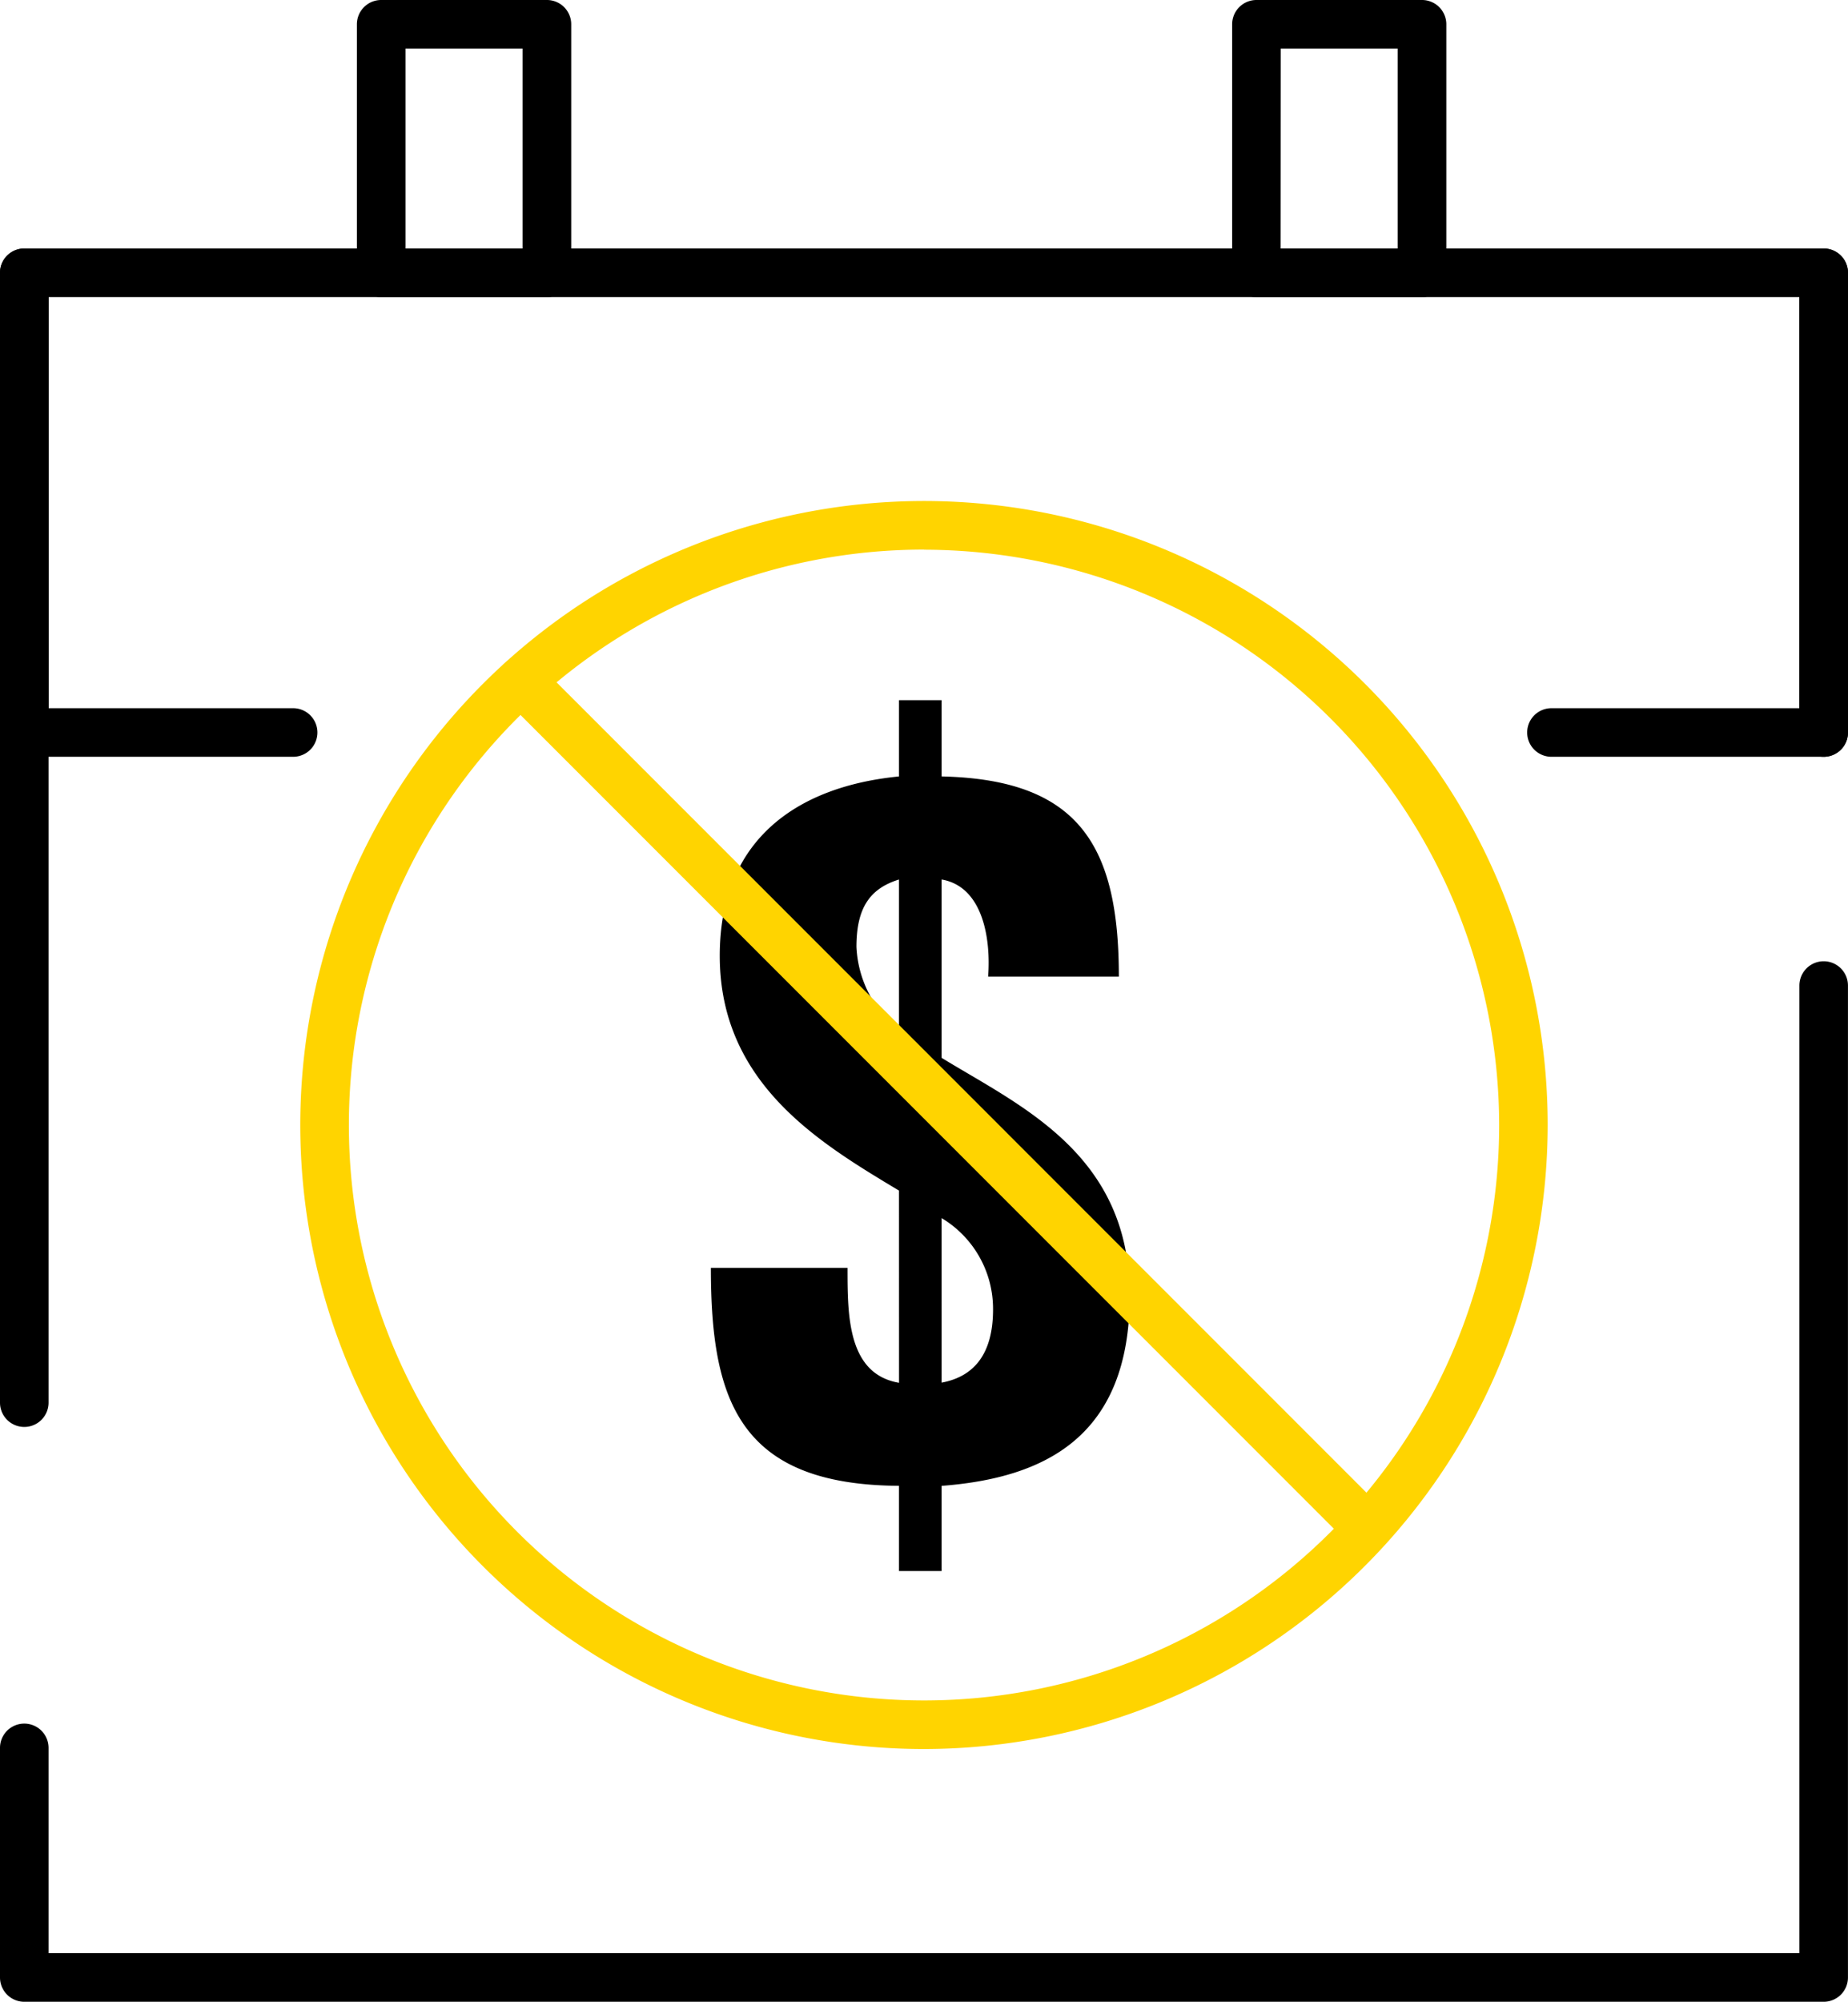
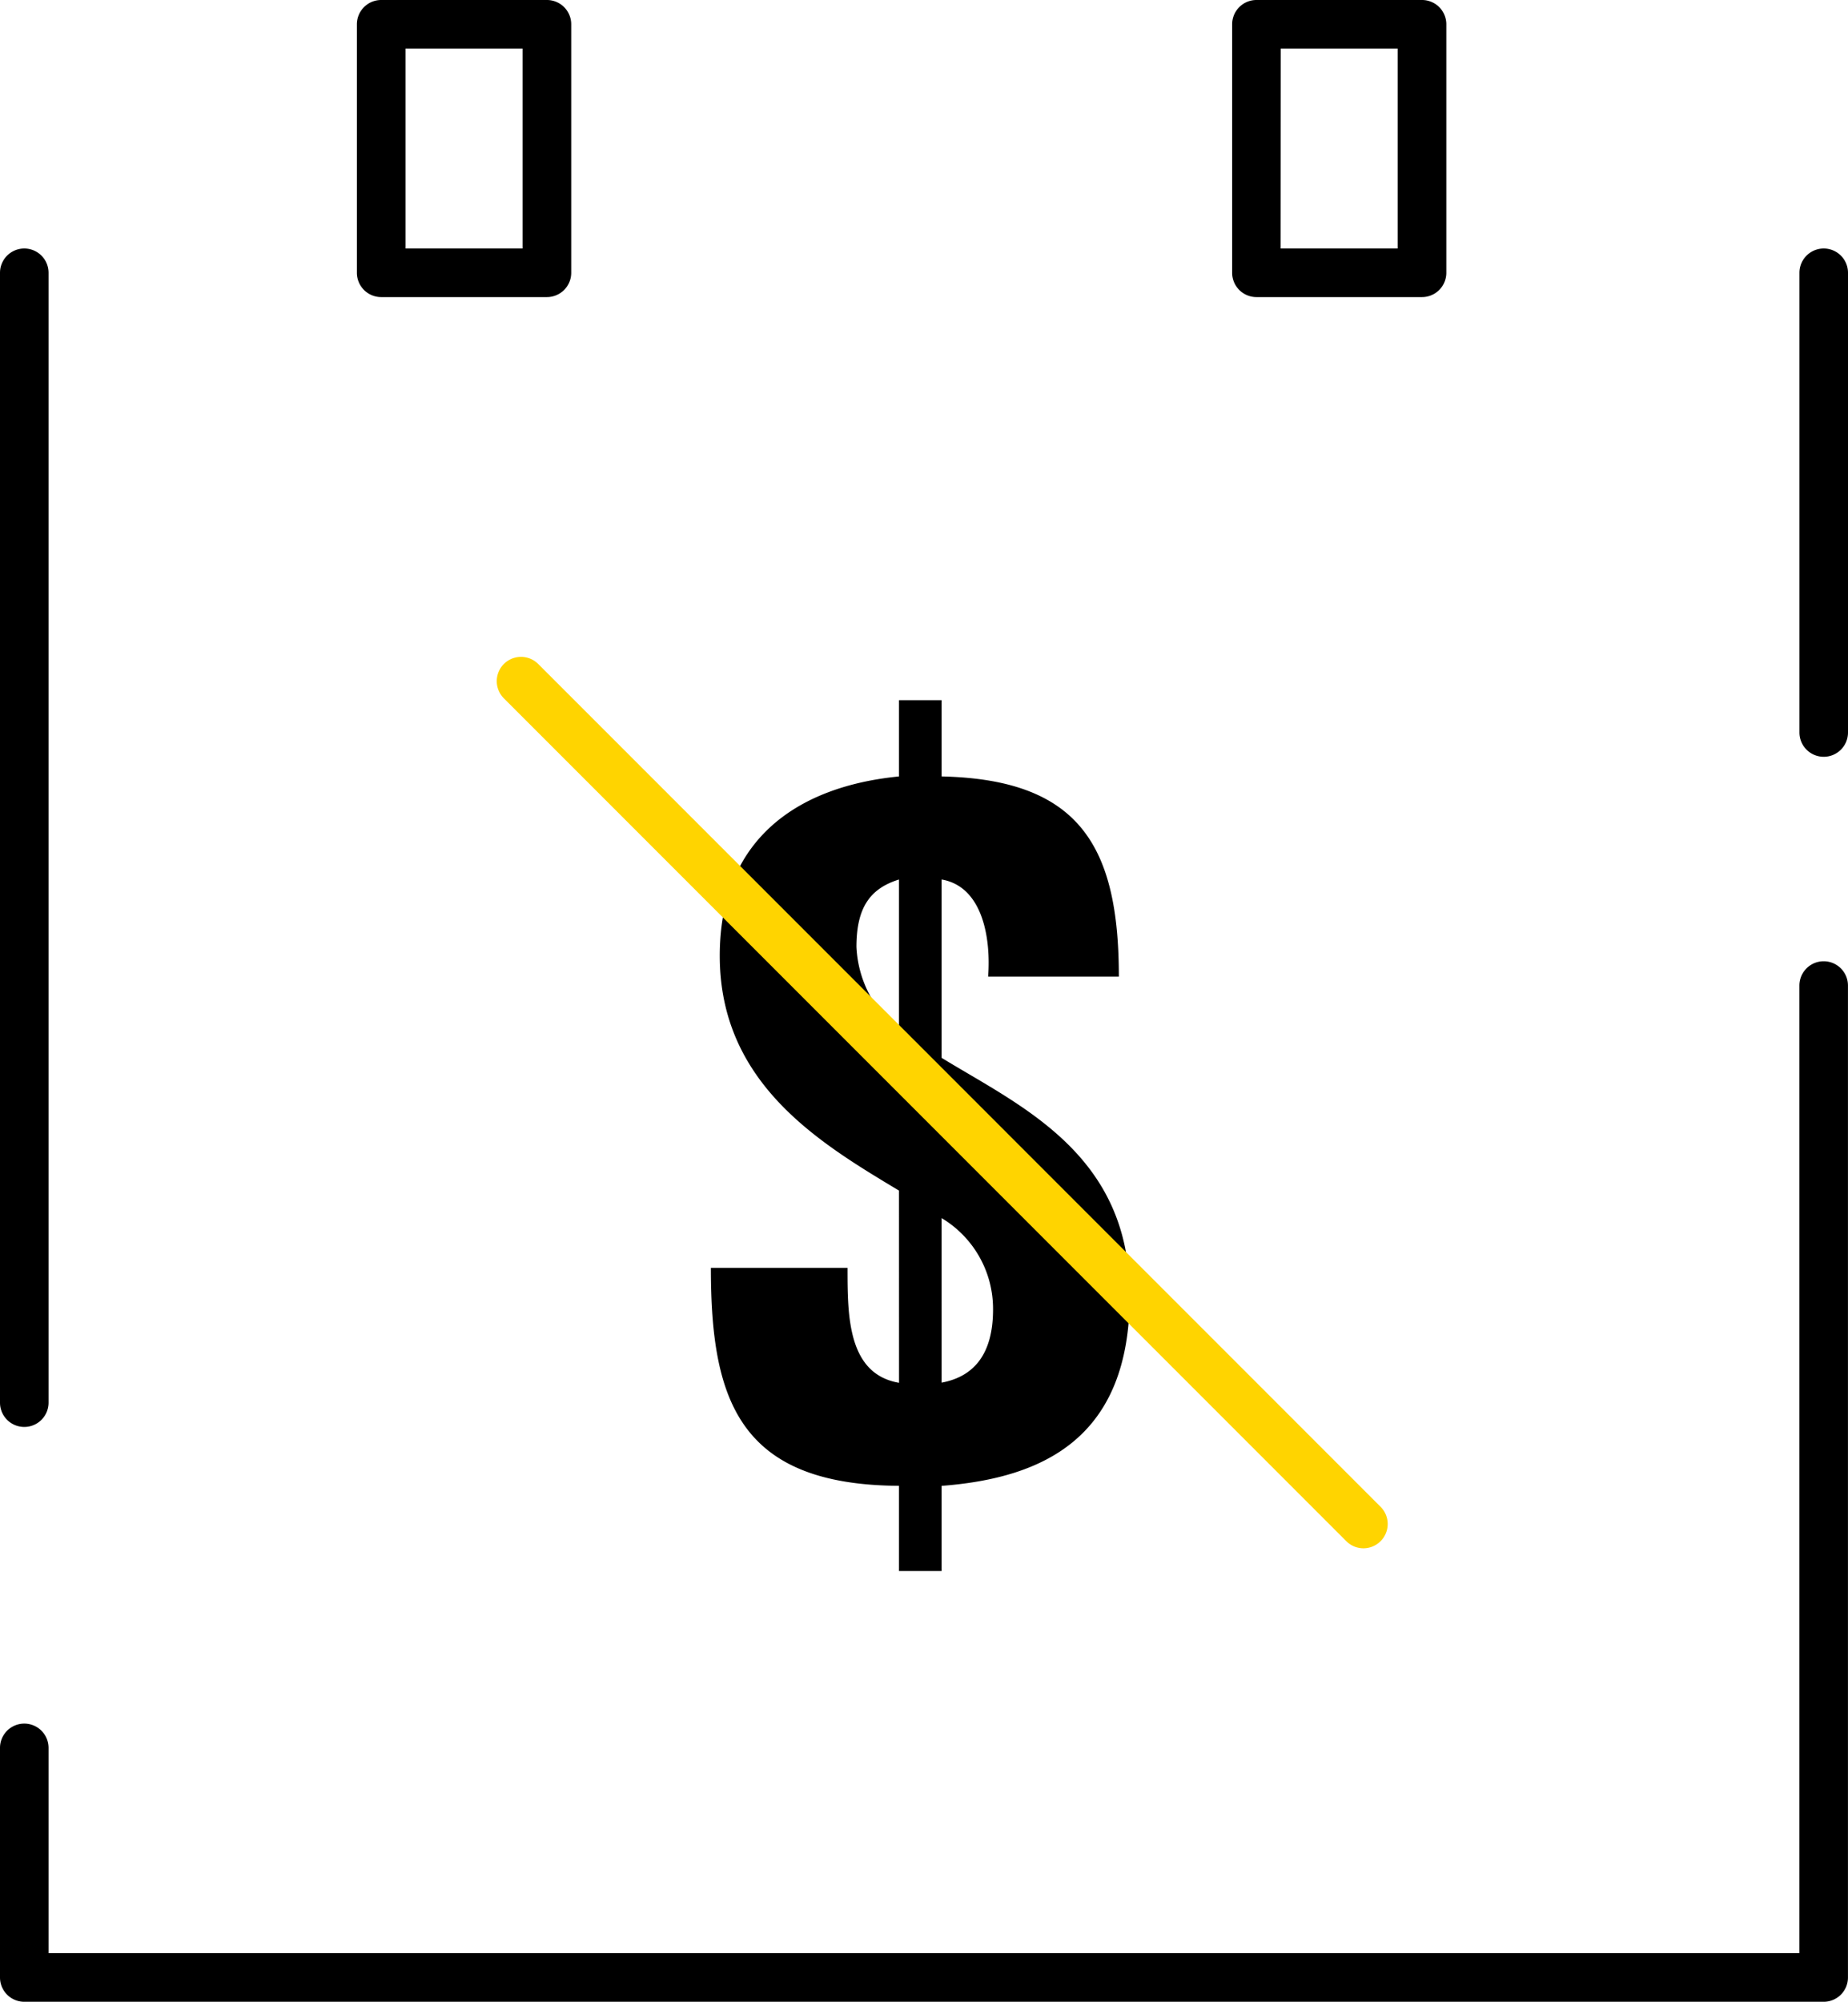
<svg xmlns="http://www.w3.org/2000/svg" id="No_Reservation_Fees" data-name="No Reservation Fees" width="47.037" height="50.926" viewBox="0 0 47.037 50.926">
  <defs>
    <clipPath id="clip-path">
      <rect id="Rectangle_51" data-name="Rectangle 51" width="47.037" height="50.926" fill="none" />
    </clipPath>
  </defs>
  <g id="Group_220" data-name="Group 220" clip-path="url(#clip-path)">
    <path id="Path_299" data-name="Path 299" d="M65.473,21.883a.618.618,0,0,1-.618-.618V9.57a.618.618,0,0,1,1.236,0V21.265a.618.618,0,0,1-.618.618" transform="translate(-19.054 -2.63)" />
    <path id="Path_300" data-name="Path 300" d="M46.419,61.1H.618A.618.618,0,0,1,0,60.482V54.641a.618.618,0,1,1,1.236,0v5.223H45.8V35.247a.618.618,0,1,1,1.236,0V60.482a.618.618,0,0,1-.618.618" transform="translate(0 -10.174)" />
    <path id="Path_301" data-name="Path 301" d="M.618,38.932A.618.618,0,0,1,0,38.314V9.57a.618.618,0,1,1,1.236,0V38.314a.618.618,0,0,1-.618.618" transform="translate(0 -2.63)" />
-     <path id="Path_302" data-name="Path 302" d="M46.419,21.883h-6.93a.618.618,0,0,1,0-1.236H45.8V10.188H1.236V20.647H7.461a.618.618,0,1,1,0,1.236H.618A.618.618,0,0,1,0,21.265V9.57a.618.618,0,0,1,.618-.618h45.8a.618.618,0,0,1,.618.618V21.265a.618.618,0,0,1-.618.618" transform="translate(0 -2.63)" />
    <path id="Path_303" data-name="Path 303" d="M17.7,7.558H13.481a.618.618,0,0,1-.618-.618V.618A.618.618,0,0,1,13.481,0H17.7a.618.618,0,0,1,.618.618V6.94a.618.618,0,0,1-.618.618M14.1,6.322h2.979V1.236H14.1Z" transform="translate(-3.779 0)" />
    <path id="Path_304" data-name="Path 304" d="M49.242,7.558H45.027a.618.618,0,0,1-.618-.618V.618A.618.618,0,0,1,45.027,0h4.215a.618.618,0,0,1,.618.618V6.94a.618.618,0,0,1-.618.618m-3.6-1.236h2.979V1.236H45.645Z" transform="translate(-13.047 0)" />
-     <path id="Path_305" data-name="Path 305" d="M26.7,49.8A15.875,15.875,0,1,1,42.573,33.928,15.892,15.892,0,0,1,26.7,49.8m0-30.514A14.639,14.639,0,1,0,41.338,33.928,14.655,14.655,0,0,0,26.7,19.289" transform="translate(-3.18 -5.304)" fill="#ffd400" />
    <path id="Path_306" data-name="Path 306" d="M30.41,37.7c-2.016-1.21-4.562-2.722-4.562-5.974,0-2.974,1.991-4.309,4.562-4.562V25.223h1.085v1.941c3.5.076,4.511,1.765,4.511,5.092H32.679c.075-1.008-.152-2.294-1.184-2.47v4.537c2.016,1.234,4.788,2.445,4.788,6.049,0,3.58-2.143,4.638-4.788,4.84v2.167H30.41V45.211c-4.082-.025-4.788-2.193-4.788-5.545H29.1c0,1.21,0,2.7,1.311,2.924Zm0-7.914c-.73.227-1.083.706-1.083,1.714a2.871,2.871,0,0,0,1.083,2.117Zm1.085,12.8c.806-.151,1.309-.705,1.309-1.865A2.691,2.691,0,0,0,31.495,38.4Z" transform="translate(-7.528 -7.411)" />
    <path id="Path_307" data-name="Path 307" d="M39.964,46.341a.616.616,0,0,1-.437-.181L18.085,24.718a.618.618,0,1,1,.874-.874L40.4,45.286a.618.618,0,0,1-.437,1.055" transform="translate(-5.26 -6.952)" fill="#ffd400" />
  </g>
</svg>